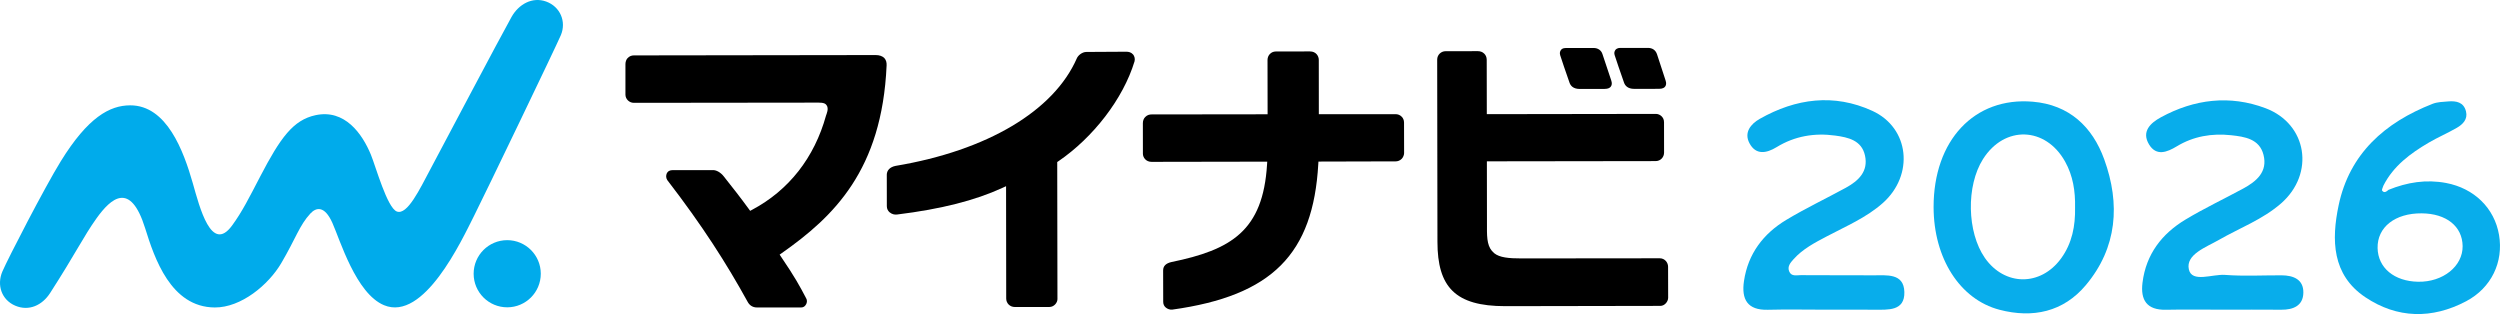
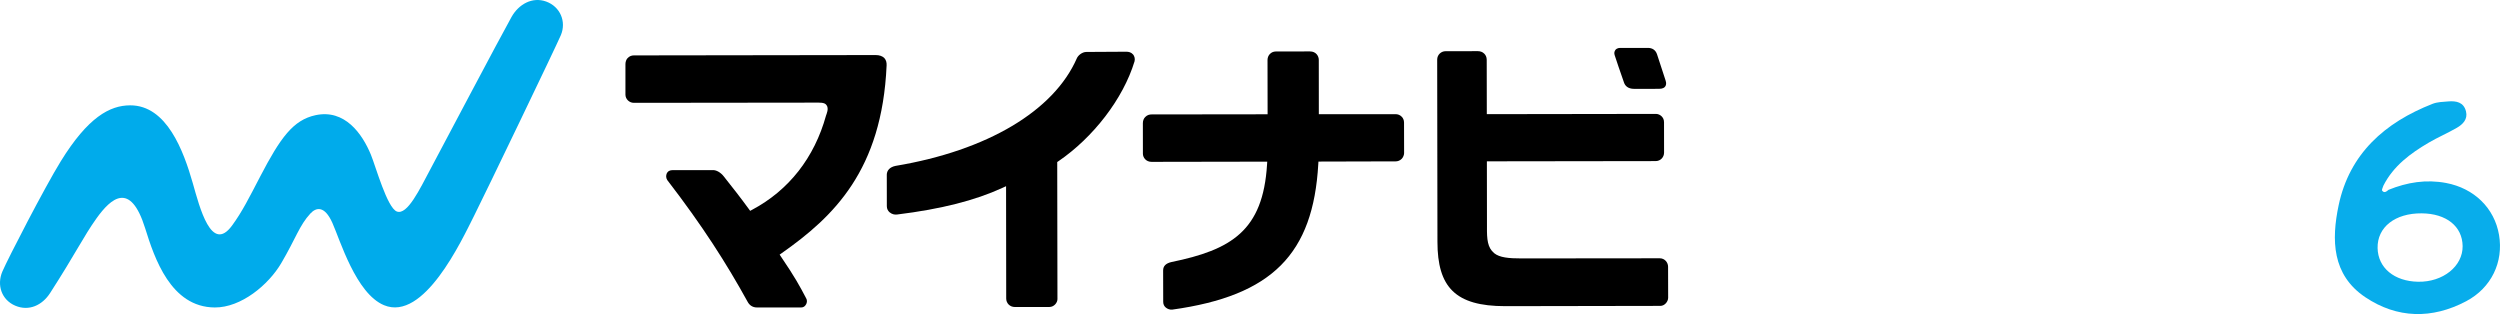
<svg xmlns="http://www.w3.org/2000/svg" version="1.1" id="レイヤー_1" x="0px" y="0px" width="615.469px" height="77.319px" viewBox="2.834 -0.461 615.469 77.319" enable-background="new 2.834 -0.461 615.469 77.319" xml:space="preserve">
  <g>
    <g>
      <g>
        <g>
          <g>
            <path d="M412.864,19.3c-0.643-1.898-1.617-4.943-1.987-6.078l-0.112-0.339c-0.365-1.06-1.192-1.55-2.219-1.55l-6.823,0.006       c-0.886-0.006-1.172,0.466-1.219,0.526c-0.244,0.353-0.323,0.765-0.16,1.258c0.16,0.522,1.551,4.66,2.307,6.763       c0.245,0.696,0.879,1.53,2.498,1.53l6.085-0.009c0.971,0,1.35-0.295,1.548-0.576C413.027,20.502,413.116,19.998,412.864,19.3" />
-             <path d="M397.33,12.831c-0.302-0.934-1.124-1.483-2.194-1.483l-6.821,0.009c-0.772,0-1.063,0.307-1.209,0.508       c-0.256,0.342-0.323,0.804-0.17,1.285c0.17,0.549,1.548,4.68,2.298,6.759c0.259,0.721,0.89,1.53,2.507,1.53l6.128-0.011       c0.891,0,1.316-0.283,1.523-0.565c0.28-0.37,0.336-0.856,0.103-1.538C398.747,17.076,397.46,13.24,397.33,12.831" />
-             <path fill="#00ABEB" d="M135.969,66.916c0,4.572-3.691,8.275-8.25,8.282c-4.564,0.007-8.276-3.689-8.28-8.256       c-0.004-4.567,3.689-8.271,8.249-8.279C132.258,58.658,135.963,62.356,135.969,66.916" />
            <path fill="#00ABEB" d="M140.906,8.203c1.419-3.353-0.167-7.029-3.604-8.278c-3.421-1.247-6.77,0.656-8.534,3.788       c-2.839,5.063-17.59,33.01-20.064,37.646c-2.482,4.64-5.594,11.256-8.182,10.247c-2.375-0.923-5.186-11.081-6.377-13.981       c-2.124-5.155-6.436-11.278-13.636-9.726c-5.499,1.191-8.628,5.519-13.6,15.061c-2.735,5.246-4.45,8.708-6.939,12.099       c-5.099,6.973-7.985-4.484-9.669-10.408c-2.271-7.945-6.402-19.196-15.417-19.178c-5.039,0.004-10.408,2.953-17.091,13.776       c-3.903,6.311-13.024,23.975-14.37,27.126C1.99,69.72,3.221,73.354,6.576,74.79c3.349,1.43,6.634-0.058,8.602-3.123       c6.411-9.952,8.175-13.845,11.45-18.425c3.506-4.866,8.282-9.234,11.936,2.473c2.293,7.367,6.311,19.445,17.122,19.518       c6.508,0.049,13.25-5.564,16.398-10.926c3.565-6.057,4.459-9.293,7.172-12.215c1.387-1.489,3.453-2.03,5.398,2.298       c1.889,4.185,5.784,17.4,12.723,20.284c9.797,4.071,19.015-15.75,22.197-22.064C122.142,47.517,139.777,10.873,140.906,8.203" />
            <path d="M220.546,13.829c-0.502-0.493-1.225-0.736-2.148-0.736h0.049c-2.902,0.011-59.571,0.085-59.571,0.085       c-0.529,0-1.091,0.176-1.56,0.696c-0.299,0.303-0.506,0.901-0.506,1.423v7.548c0,1.07,0.926,2.009,2.07,2.009h0.337       c0,0,41.54-0.051,43.411-0.051h1.769c1.262,0,1.617,0.223,1.912,0.611c0.66,0.865-0.024,2.235-0.114,2.565       c-2.869,10.373-9.15,18.389-18.174,23.194l-0.511,0.271l-0.341-0.471c-2.213-3.04-3.886-5.132-5.809-7.572l-0.279-0.361       c-0.848-1.115-1.927-1.624-2.676-1.624h-0.002l-10.056,0.014c-0.564,0-1.108,0.223-1.39,0.874       c-0.167,0.424-0.201,1.024,0.157,1.573c8.652,11.239,14.537,20.447,19.81,30.017c0.428,0.775,1.185,1.339,2.249,1.339h-0.221       h11.124c0.553,0,0.946-0.282,1.22-0.797c0.159-0.301,0.348-0.854-0.002-1.468c-1.61-3.064-2.721-5.133-6.161-10.202       l-0.361-0.538l0.533-0.379c12.75-8.963,24.667-20.379,25.801-46.202C221.135,14.979,221.021,14.362,220.546,13.829" />
            <path d="M281.802,12.967c-0.52-0.589-1.08-0.669-1.617-0.696c-1.144,0.018-6.571,0.042-9.884,0.058       c-1.062,0-2.059,0.855-2.362,1.56c-5.652,12.944-22.053,22.714-44.602,26.484c-1.458,0.284-2.153,1.141-2.187,2.125       l0.011,7.796c-0.011,0.669,0.299,1.167,0.661,1.494c0.651,0.545,1.305,0.616,1.82,0.567c10.91-1.337,19.304-3.496,25.929-6.545       l0.945-0.435l0.034,27.669c0,1.114,0.868,2.075,2.139,2.075h0.446l8.066-0.009c1.109,0,1.965-1.034,1.965-1.932l-0.054-33.753       l0.292-0.196c8.521-5.813,15.936-15.326,18.75-24.617C282.322,13.909,282.066,13.302,281.802,12.967" />
            <path d="M327.379,39.94l0.039-0.623l19.04-0.051c0.448,0,1.017-0.177,1.456-0.623c0.328-0.323,0.592-0.939,0.592-1.398       l-0.016-7.508c0-0.634-0.226-1.08-0.522-1.414c-0.464-0.502-1.028-0.674-1.551-0.674h-0.211l-18.692,0.004l-0.012-13.37       c0-0.93-0.672-2.083-2.165-2.083h-0.299l-8.104,0.013c-0.594,0-1.112,0.232-1.499,0.649c-0.303,0.303-0.555,0.846-0.555,1.412       l0.02,13.401l-28.562,0.036c-0.453,0-1.046,0.098-1.563,0.633c-0.326,0.312-0.584,0.857-0.584,1.499l0.009,7.546       c0,0.925,0.758,1.996,2.124,1.996h0.27l28.214-0.049l-0.045,0.706c-1.003,16.336-8.841,20.996-23.562,24.014       c-1.284,0.303-2.021,0.932-2.021,2.056l0.018,7.759c0.005,0.585,0.239,1.07,0.651,1.396c0.399,0.334,1.033,0.562,1.557,0.499       C316.065,72.353,326.123,62.026,327.379,39.94" />
            <path d="M411.868,28.142c-0.327-0.321-0.846-0.56-1.34-0.56h-0.352l-41.309,0.062l-0.022-13.383       c0-0.683-0.27-1.178-0.593-1.499c-0.434-0.453-1.026-0.629-1.593-0.629h-0.065l-7.896,0.014c-1.032,0-2.046,0.83-2.046,2.074       l0.063,44.839c0,11.162,4.405,15.85,16.657,15.85h0.975l37.243-0.066c1.064,0,1.923-1.051,1.923-2.008l-0.018-7.629       c0-1.03-0.801-2.083-2.049-2.083l0,0l-34.02,0.035h-0.044c-3.096,0-5.369-0.209-6.688-1.284       c-1.657-1.378-1.817-3.381-1.786-6.504l-0.021-16.116l41.538-0.058c1.237,0,2.083-0.977,2.083-2.095l-0.011-7.479       C412.501,28.867,412.159,28.425,411.868,28.142" />
          </g>
        </g>
      </g>
    </g>
    <g>
      <g>
-         <path fill-rule="evenodd" clip-rule="evenodd" fill="#08ADEB" d="M478.861,50.525c-0.022-16.403,10.011-27.17,24.417-25.948     c8.946,0.758,14.672,6.134,17.595,14.2c3.979,10.985,3.209,21.73-4.53,30.956c-5.521,6.582-13.042,8.219-21.27,6.062     C485.306,73.235,478.876,63.086,478.861,50.525z M513.688,50.582c0.082-3.95-0.496-7.754-2.452-11.262     c-4.815-8.628-14.92-8.948-20.202-0.627c-4.182,6.591-3.966,18.022,0.462,24.357c4.854,6.938,13.697,7.013,18.726,0.147     C512.973,59.438,513.782,55.125,513.688,50.582z" />
        <path fill-rule="evenodd" clip-rule="evenodd" fill="#08ADEB" d="M590.864,46.271c4.569-1.855,9.257-2.611,14.172-1.684     c6.9,1.305,11.905,6.177,13.031,12.792c1.131,6.63-1.855,13.027-8.109,16.328c-8.393,4.426-16.955,4.276-24.829-1.009     c-8.225-5.52-8.327-14.15-6.559-22.584c2.673-12.75,11.393-20.425,23.141-25.018c1.173-0.46,2.541-0.484,3.827-0.589     c1.979-0.163,3.828,0.169,4.393,2.446c0.481,1.95-0.776,3.197-2.265,4.055c-2.244,1.303-4.65,2.325-6.888,3.636     c-4.523,2.652-8.695,5.722-11.164,10.563c-0.12,0.433-0.486,1.042-0.323,1.263C589.811,47.176,590.373,46.677,590.864,46.271z      M599.023,52.061c-6.562-0.051-10.959,3.408-10.856,8.547c0.098,4.872,4.1,8.193,9.992,8.294     c6.109,0.101,10.995-3.812,10.943-8.773C609.051,55.271,605.101,52.107,599.023,52.061z" />
-         <path fill-rule="evenodd" clip-rule="evenodd" fill="#08ADEB" d="M549.985,75.778c-4.637,0-9.278-0.076-13.914,0.02     c-4.722,0.099-6.316-2.389-5.776-6.695c0.867-6.969,4.756-12.012,10.585-15.514c4.596-2.763,9.468-5.066,14.188-7.623     c3.28-1.777,6.076-4.116,5.015-8.304c-0.999-3.946-4.643-4.475-7.981-4.833c-4.708-0.506-9.246,0.237-13.381,2.744     c-2.383,1.441-5.019,2.48-6.811-0.46c-1.953-3.207,0.369-5.312,2.911-6.698c8.222-4.481,16.961-5.547,25.752-2.241     c10.317,3.883,12.197,16.123,3.837,23.435c-4.52,3.952-10.168,6.04-15.302,8.984c-3.143,1.805-8.22,3.58-7.404,7.269     c0.75,3.365,5.807,1.116,8.917,1.354c4.612,0.355,9.27,0.085,13.909,0.103c2.909,0.012,5.416,1.009,5.362,4.273     c-0.049,3.199-2.467,4.226-5.434,4.198C559.634,75.744,554.81,75.778,549.985,75.778z" />
-         <path fill-rule="evenodd" clip-rule="evenodd" fill="#08ADEB" d="M451.995,75.778c-4.637,0-9.277-0.098-13.912,0.023     c-5.086,0.14-6.569-2.593-5.902-7.086c0.993-6.7,4.756-11.642,10.406-15.041c4.751-2.859,9.787-5.245,14.661-7.909     c3.111-1.702,5.594-4.017,4.722-7.948c-0.83-3.747-4.14-4.468-7.312-4.9c-5.108-0.703-9.978,0.111-14.441,2.842     c-2.502,1.532-5.107,2.012-6.688-0.966c-1.396-2.632,0.299-4.725,2.531-5.992c8.898-5.045,18.297-6.283,27.71-1.974     c9.186,4.205,10.337,15.788,2.61,22.677c-4.068,3.619-9.072,5.719-13.813,8.226c-2.959,1.562-5.925,3.092-8.191,5.635     c-0.733,0.822-1.548,1.731-1.086,2.944c0.526,1.38,1.862,0.96,2.88,0.968c5.938,0.052,11.873,0.002,17.809,0.04     c3.299,0.021,7.564-0.611,7.685,4.111c0.123,4.754-4.049,4.36-7.419,4.354C460.161,75.773,456.079,75.781,451.995,75.778z" />
      </g>
    </g>
  </g>
</svg>